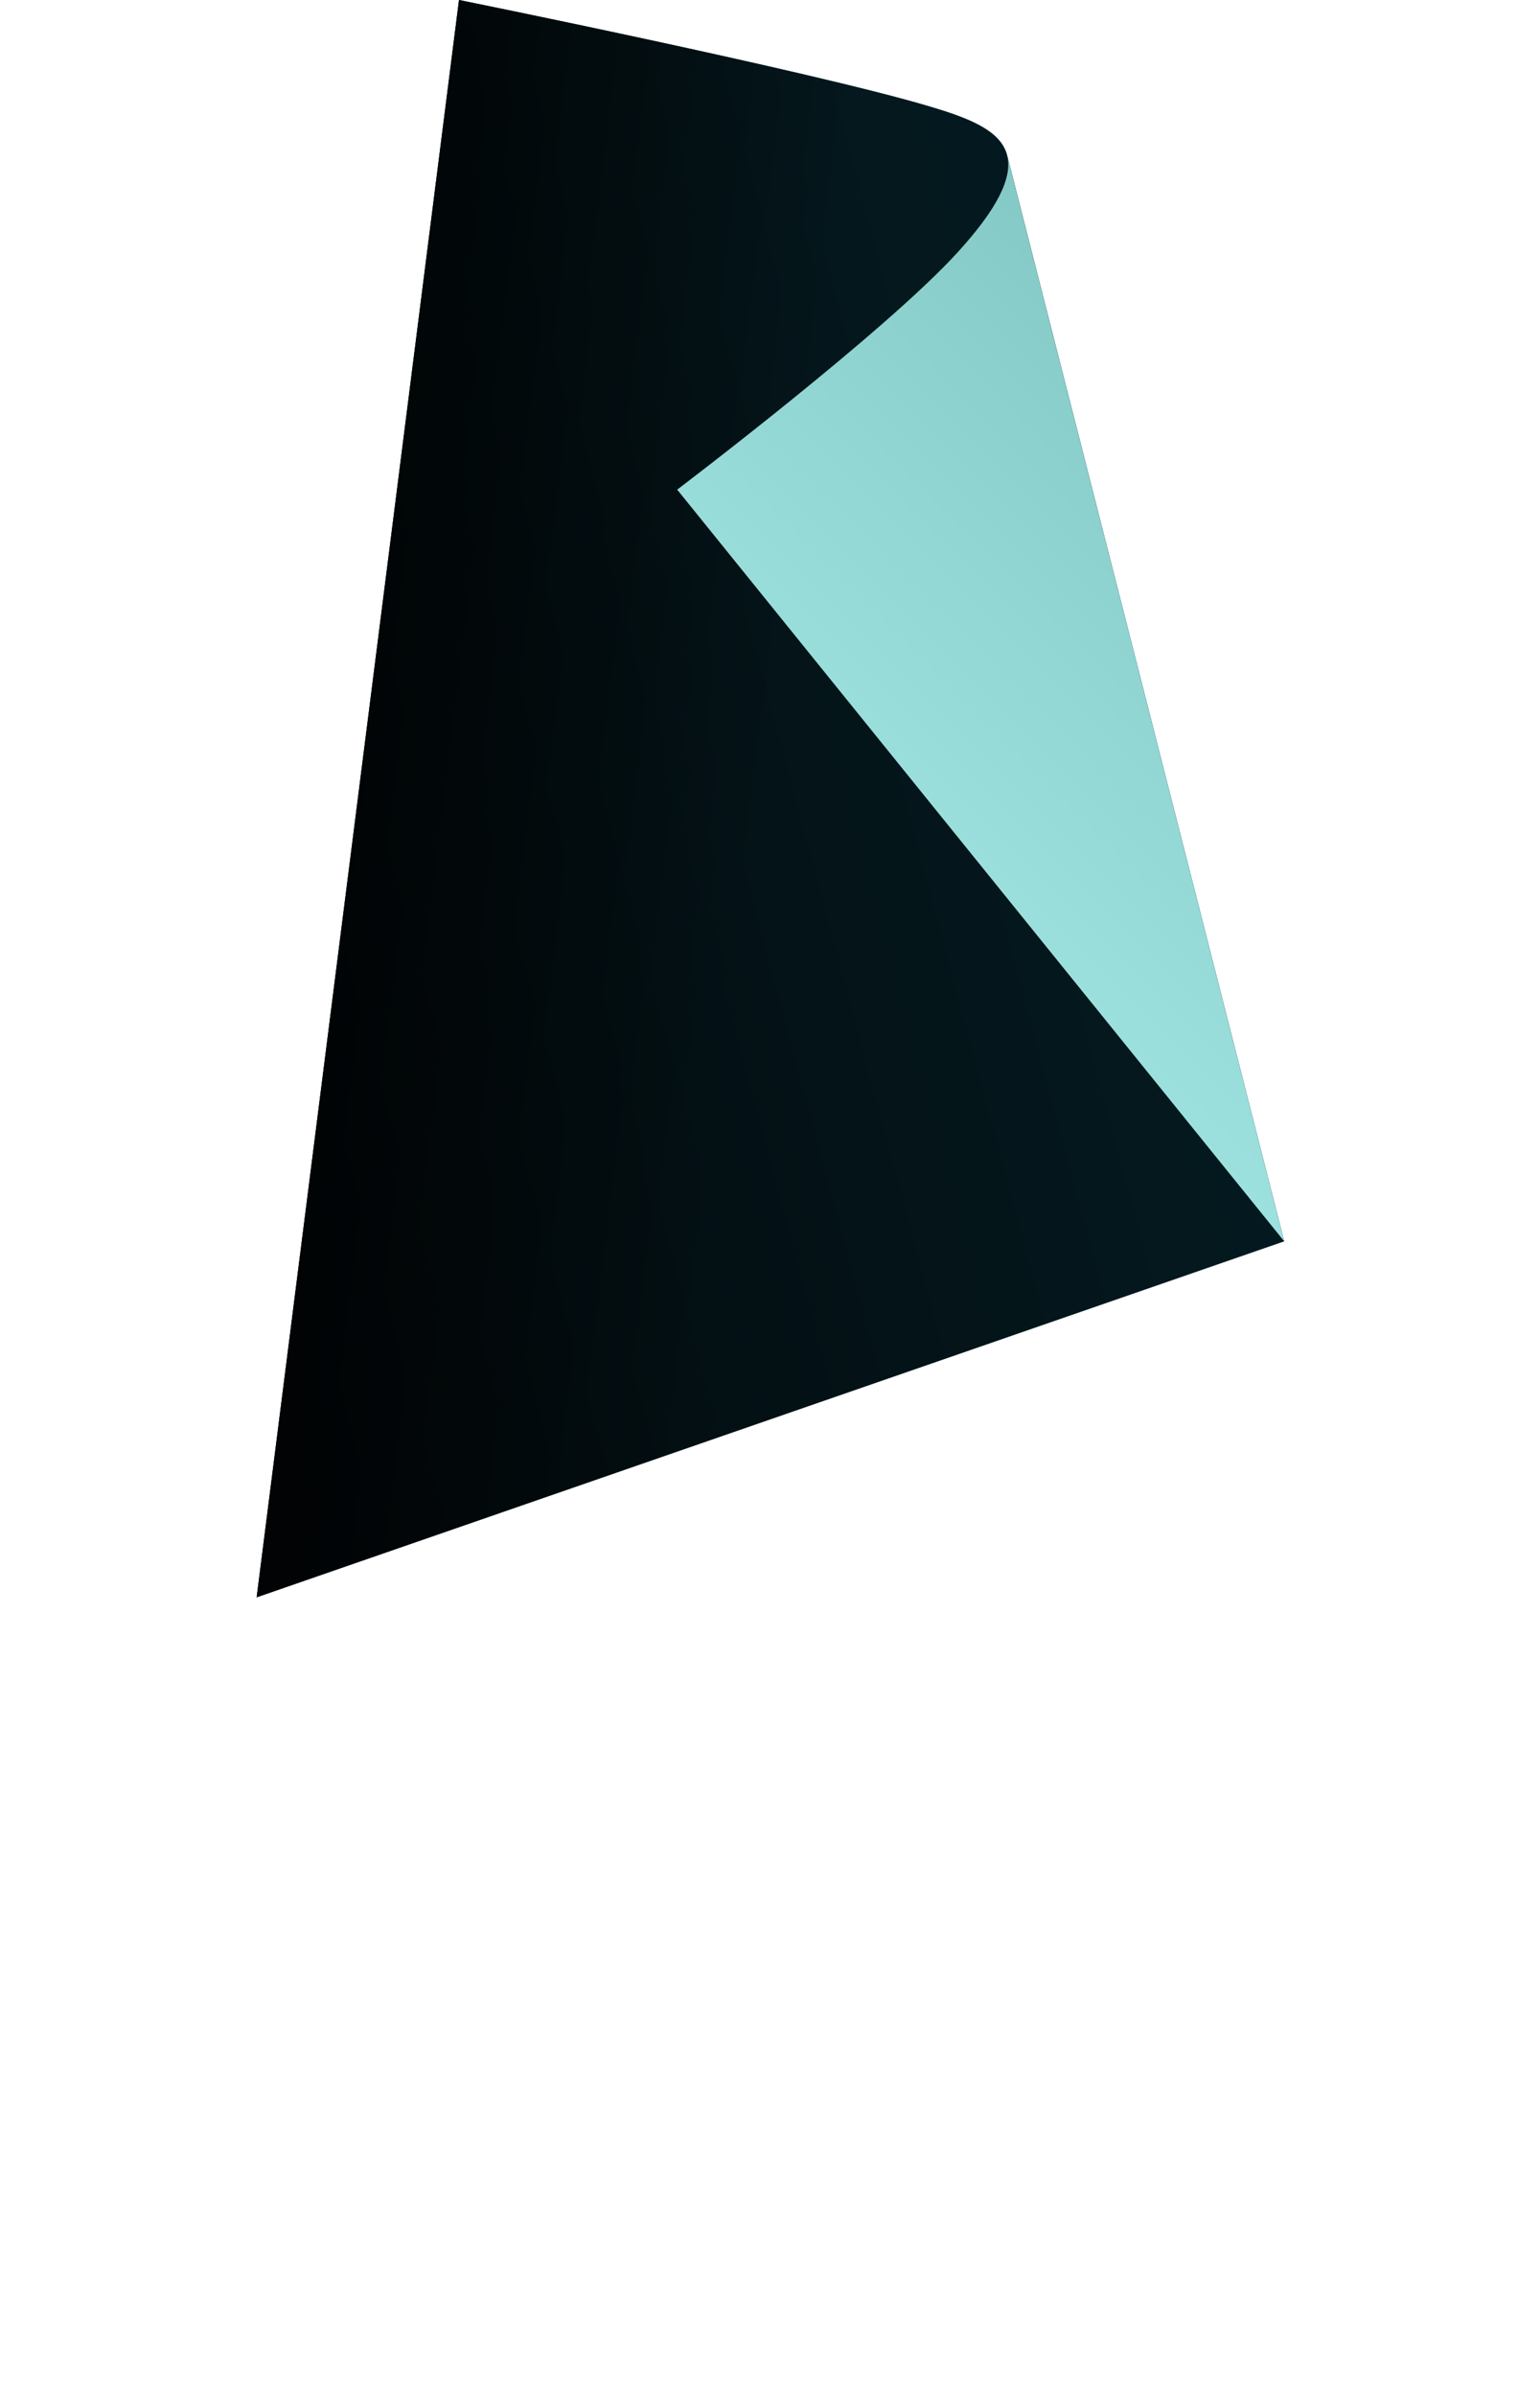
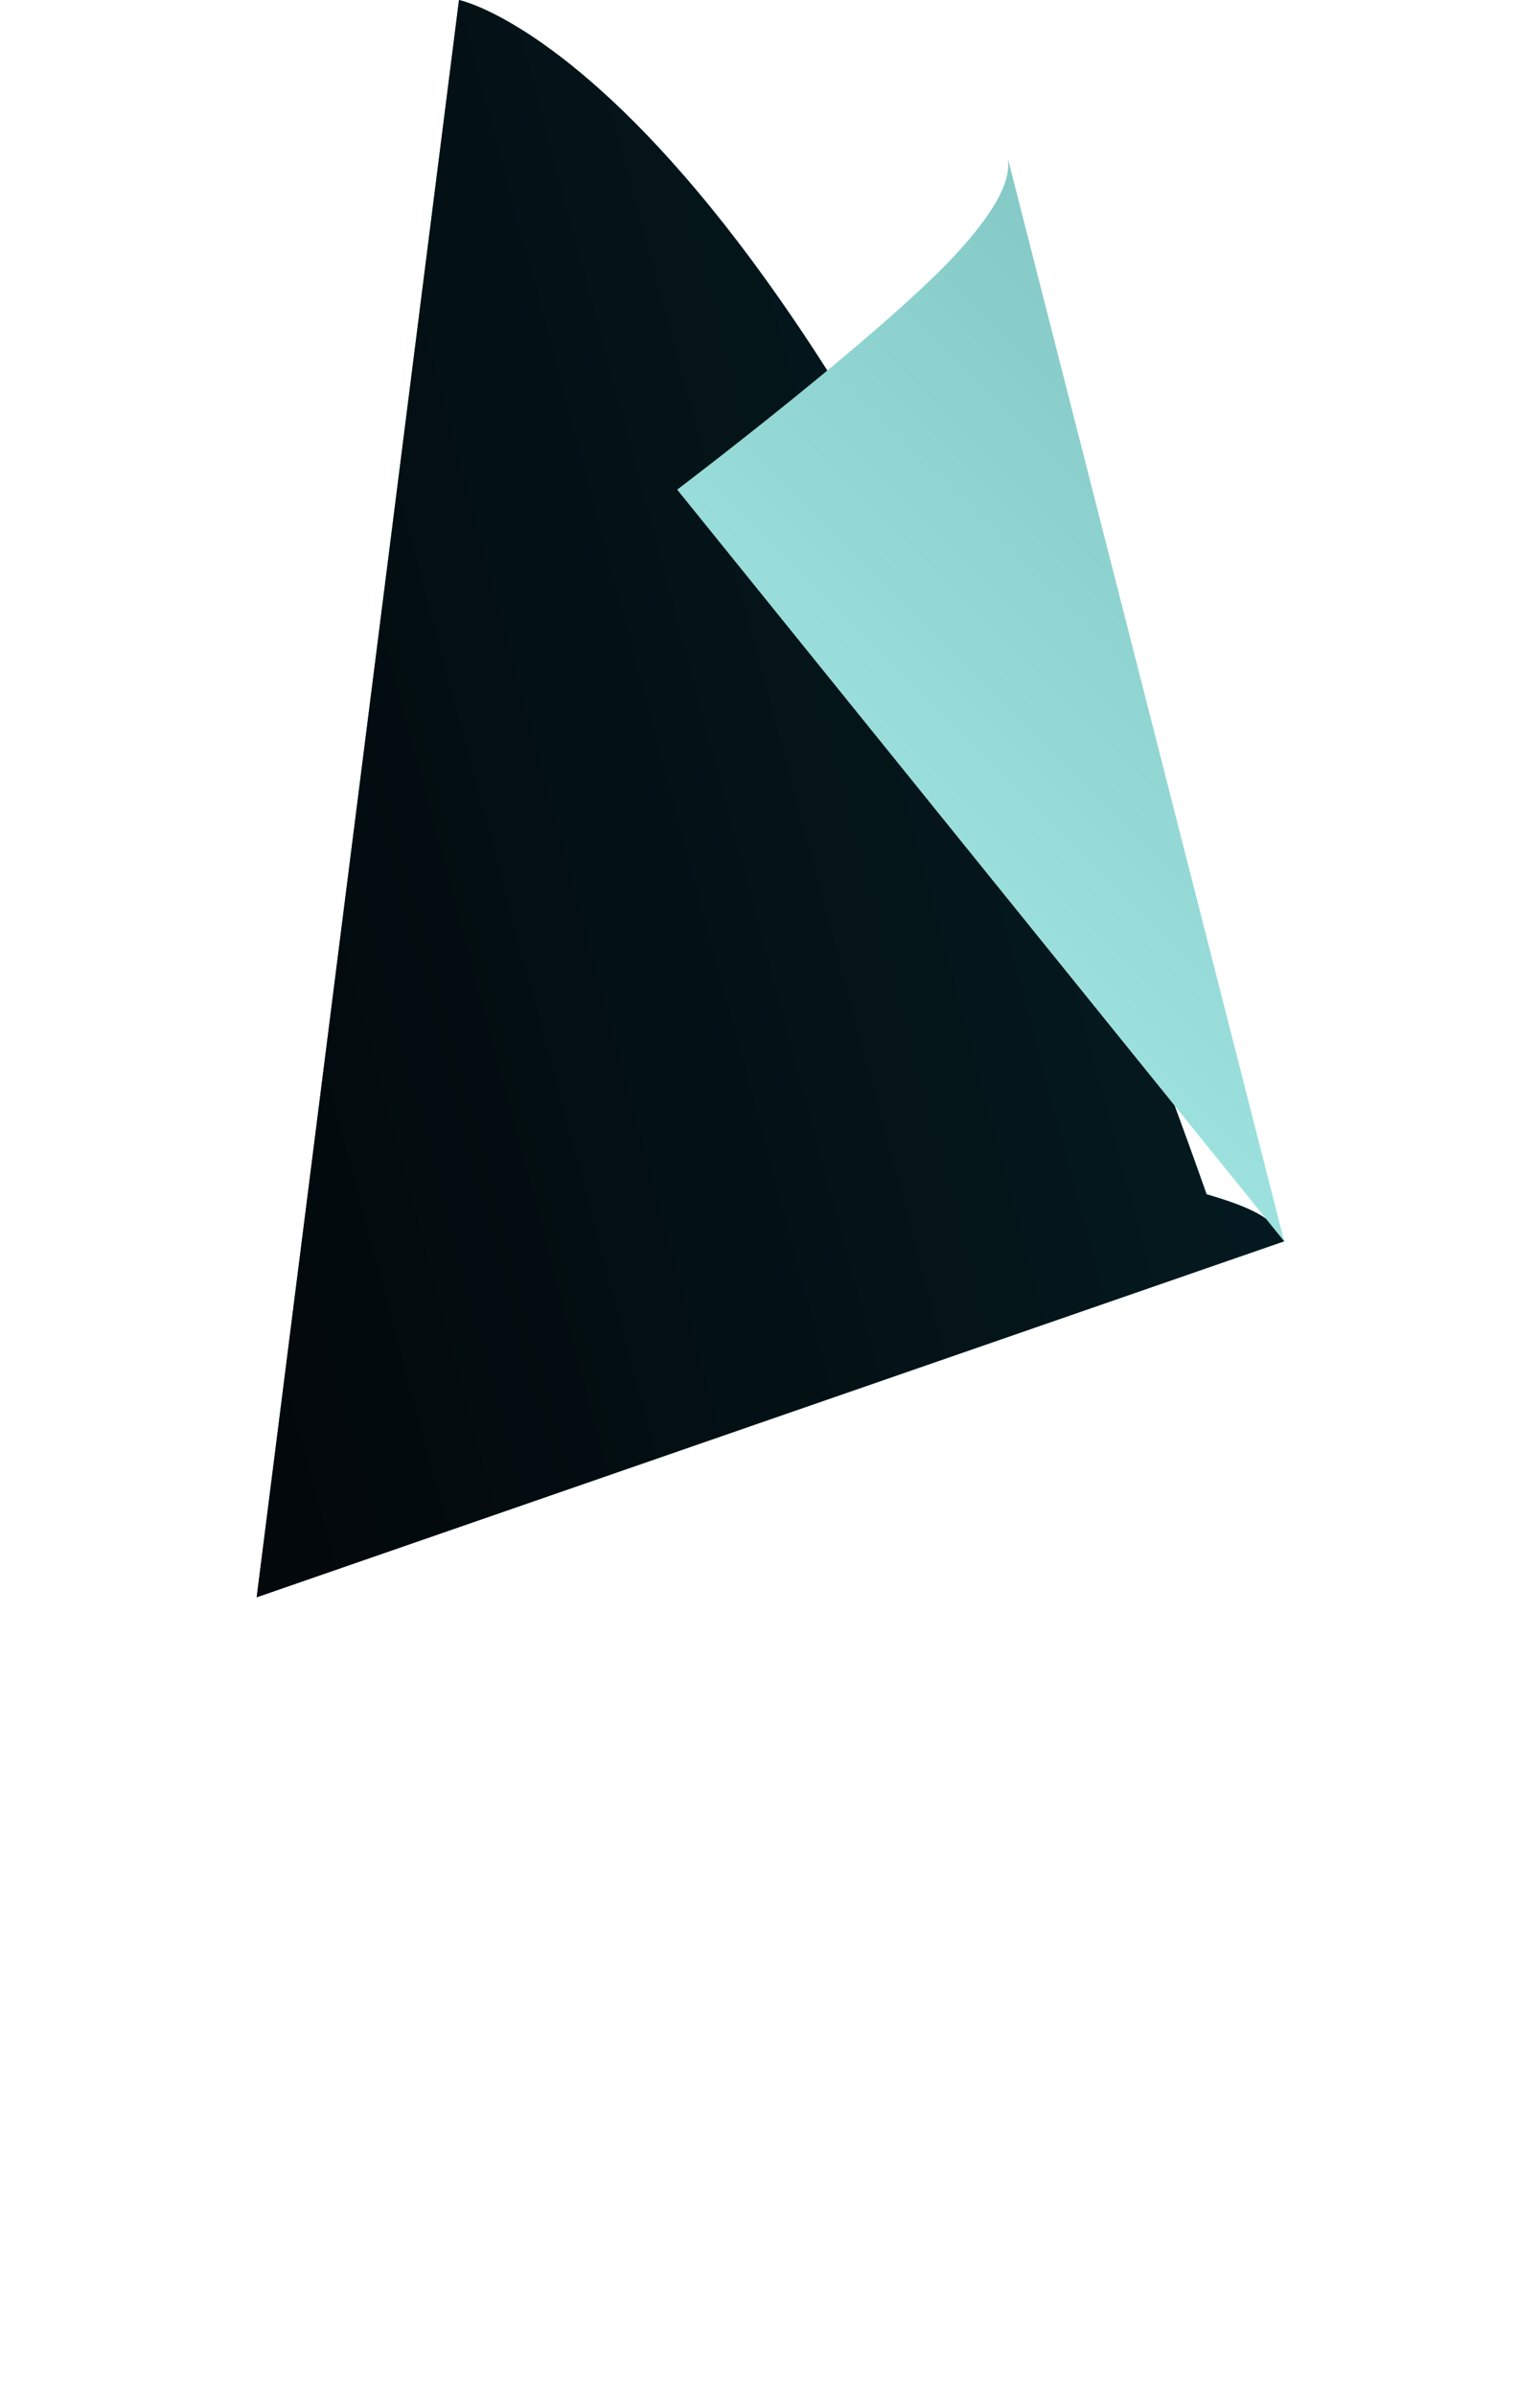
<svg xmlns="http://www.w3.org/2000/svg" width="1728" height="2688" viewBox="0 0 1800 4200">
  <script />
  <defs>
    <style>
			.svg-paper { 
				fill:#214A54;
			}

			.svg-paper-backup { 
				fill:url(#gradient-paper);
			}

			.svg-fold { 
				fill:url(#gradient-fold);
			}

			.drop-shadow { 
				fill:url(#drop-shadow);
			}
		</style>
    <clipPath id="paper">
-       <path d="M1801.5,2175.95L1314.79,268.77l-.02,.14c-13.15-41.8-68.83-62.64-136.07-82.64C970.78,124.42,354.73,0,354.73,0L0,2800l1801.5-624.05" />
+       <path d="M1801.5,2175.95l-.02,.14c-13.15-41.8-68.83-62.64-136.07-82.64C970.78,124.42,354.73,0,354.73,0L0,2800l1801.5-624.05" />
    </clipPath>
    <clipPath id="fold">
      <path d="M1801.5,2175.95S737.27,858.32,737.27,858.32c0,0,363.8-275.55,491.69-415.98,71.36-78.36,94.65-130.07,87.54-166.63" />
    </clipPath>
    <filter id="noise-filter" filterUnits="objectBoundingBox" x="0" y="0" width="100%" height="100%">
      <feTurbulence baseFrequency=".75" numOctaves="1" stitchTiles="stitch" result="noisy-result" />
      <feColorMatrix type="saturate" values="0" />
      <feBlend in="SourceGraphic" in2="noisy-result" mode="overlay" />
    </filter>
    <filter id="noise-filter-dark" filterUnits="objectBoundingBox" x="0" y="0" width="100%" height="100%">
      <feTurbulence type="turbulence" baseFrequency=".5" numOctaves="3" stitchTiles="stitch" result="noisy-result" />
      <feColorMatrix type="saturate" values="0" />
      <feBlend in="SourceGraphic" in2="noisy-result" mode="multiply" />
    </filter>
    <linearGradient id="gradient-paper" x1="-217.67" y1="1124.8" x2="1379.06" y2="479.68" gradientTransform="translate(119.91 329.76) rotate(7)" gradientUnits="userSpaceOnUse">
      <stop offset="0" stop-color="#161d23" />
      <stop offset="1" stop-color="#20575e" />
    </linearGradient>
    <linearGradient id="drop-shadow" x1="0" y1="1145" x2="900" y2="1145" gradientTransform="translate(119.91 329.76) rotate(7)" gradientUnits="userSpaceOnUse">
      <stop offset="0" stop-color="#000" stop-opacity="0.8" />
      <stop offset="1" stop-color="#000" stop-opacity="0" />
    </linearGradient>
    <linearGradient id="gradient-fold" x1="1028.49" y1="1510.89" x2="2002.85" y2="263.76" gradientTransform="translate(145.97 -96.3) rotate(7)" gradientUnits="userSpaceOnUse">
      <stop offset="0" stop-color="#a0e4e2" />
      <stop offset="1" stop-color="#79bebb" />
    </linearGradient>
  </defs>
  <g>
    <path class="svg-paper-backup" clip-path="url(#paper)" d="M1801.5,2175.95L1314.79,268.77l-.02,.14c-13.15-41.8-68.83-62.64-136.07-82.64C970.78,124.42,354.73,0,354.73,0L0,2800l1801.5-624.05" />
    <path class="svg-paper" filter="url(#noise-filter-dark)" clip-path="url(#paper)" d="M1801.5,2175.95L1314.79,268.77l-.02,.14c-13.15-41.8-68.83-62.64-136.07-82.64C970.78,124.42,354.73,0,354.73,0L0,2800l1801.5-624.05" />
-     <path class="drop-shadow" clip-path="url(#paper)" d="M1801.5,2175.95L1314.79,268.77l-.02,.14c-13.15-41.8-68.83-62.64-136.07-82.64C970.78,124.42,354.73,0,354.73,0L0,2800l1801.5-624.05" />
    <path class="svg-fold" filter="url(#noise-filter)" clip-path="url(#fold)" d="M1801.5,2175.95S737.27,858.32,737.27,858.32c0,0,363.8-275.55,491.69-415.98,71.36-78.36,94.65-130.07,87.54-166.63" />
  </g>
</svg>